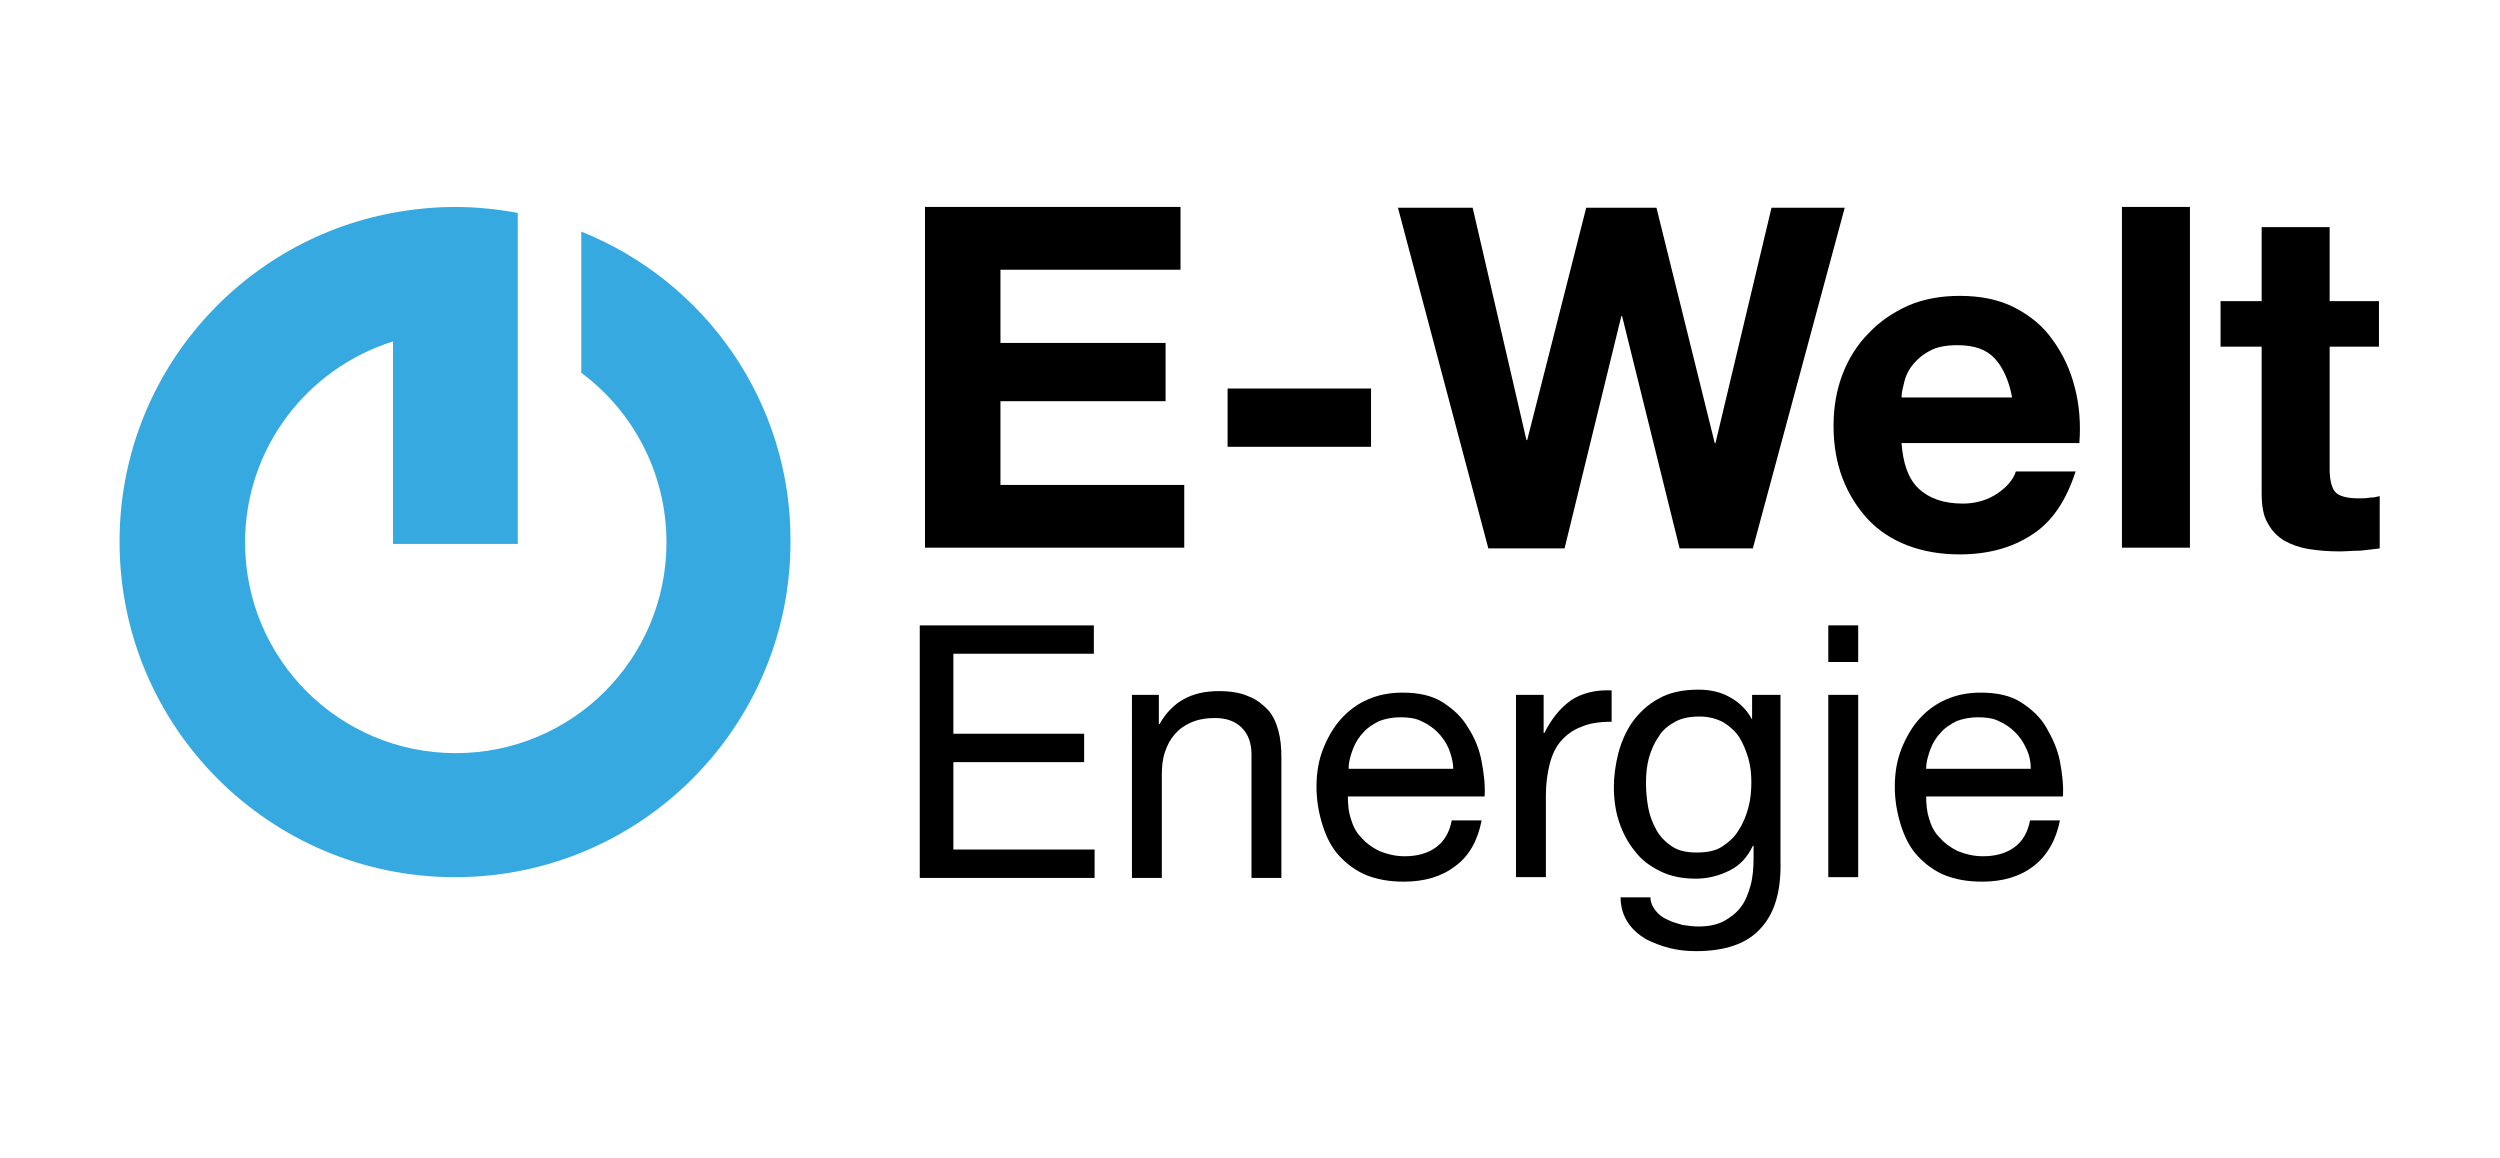
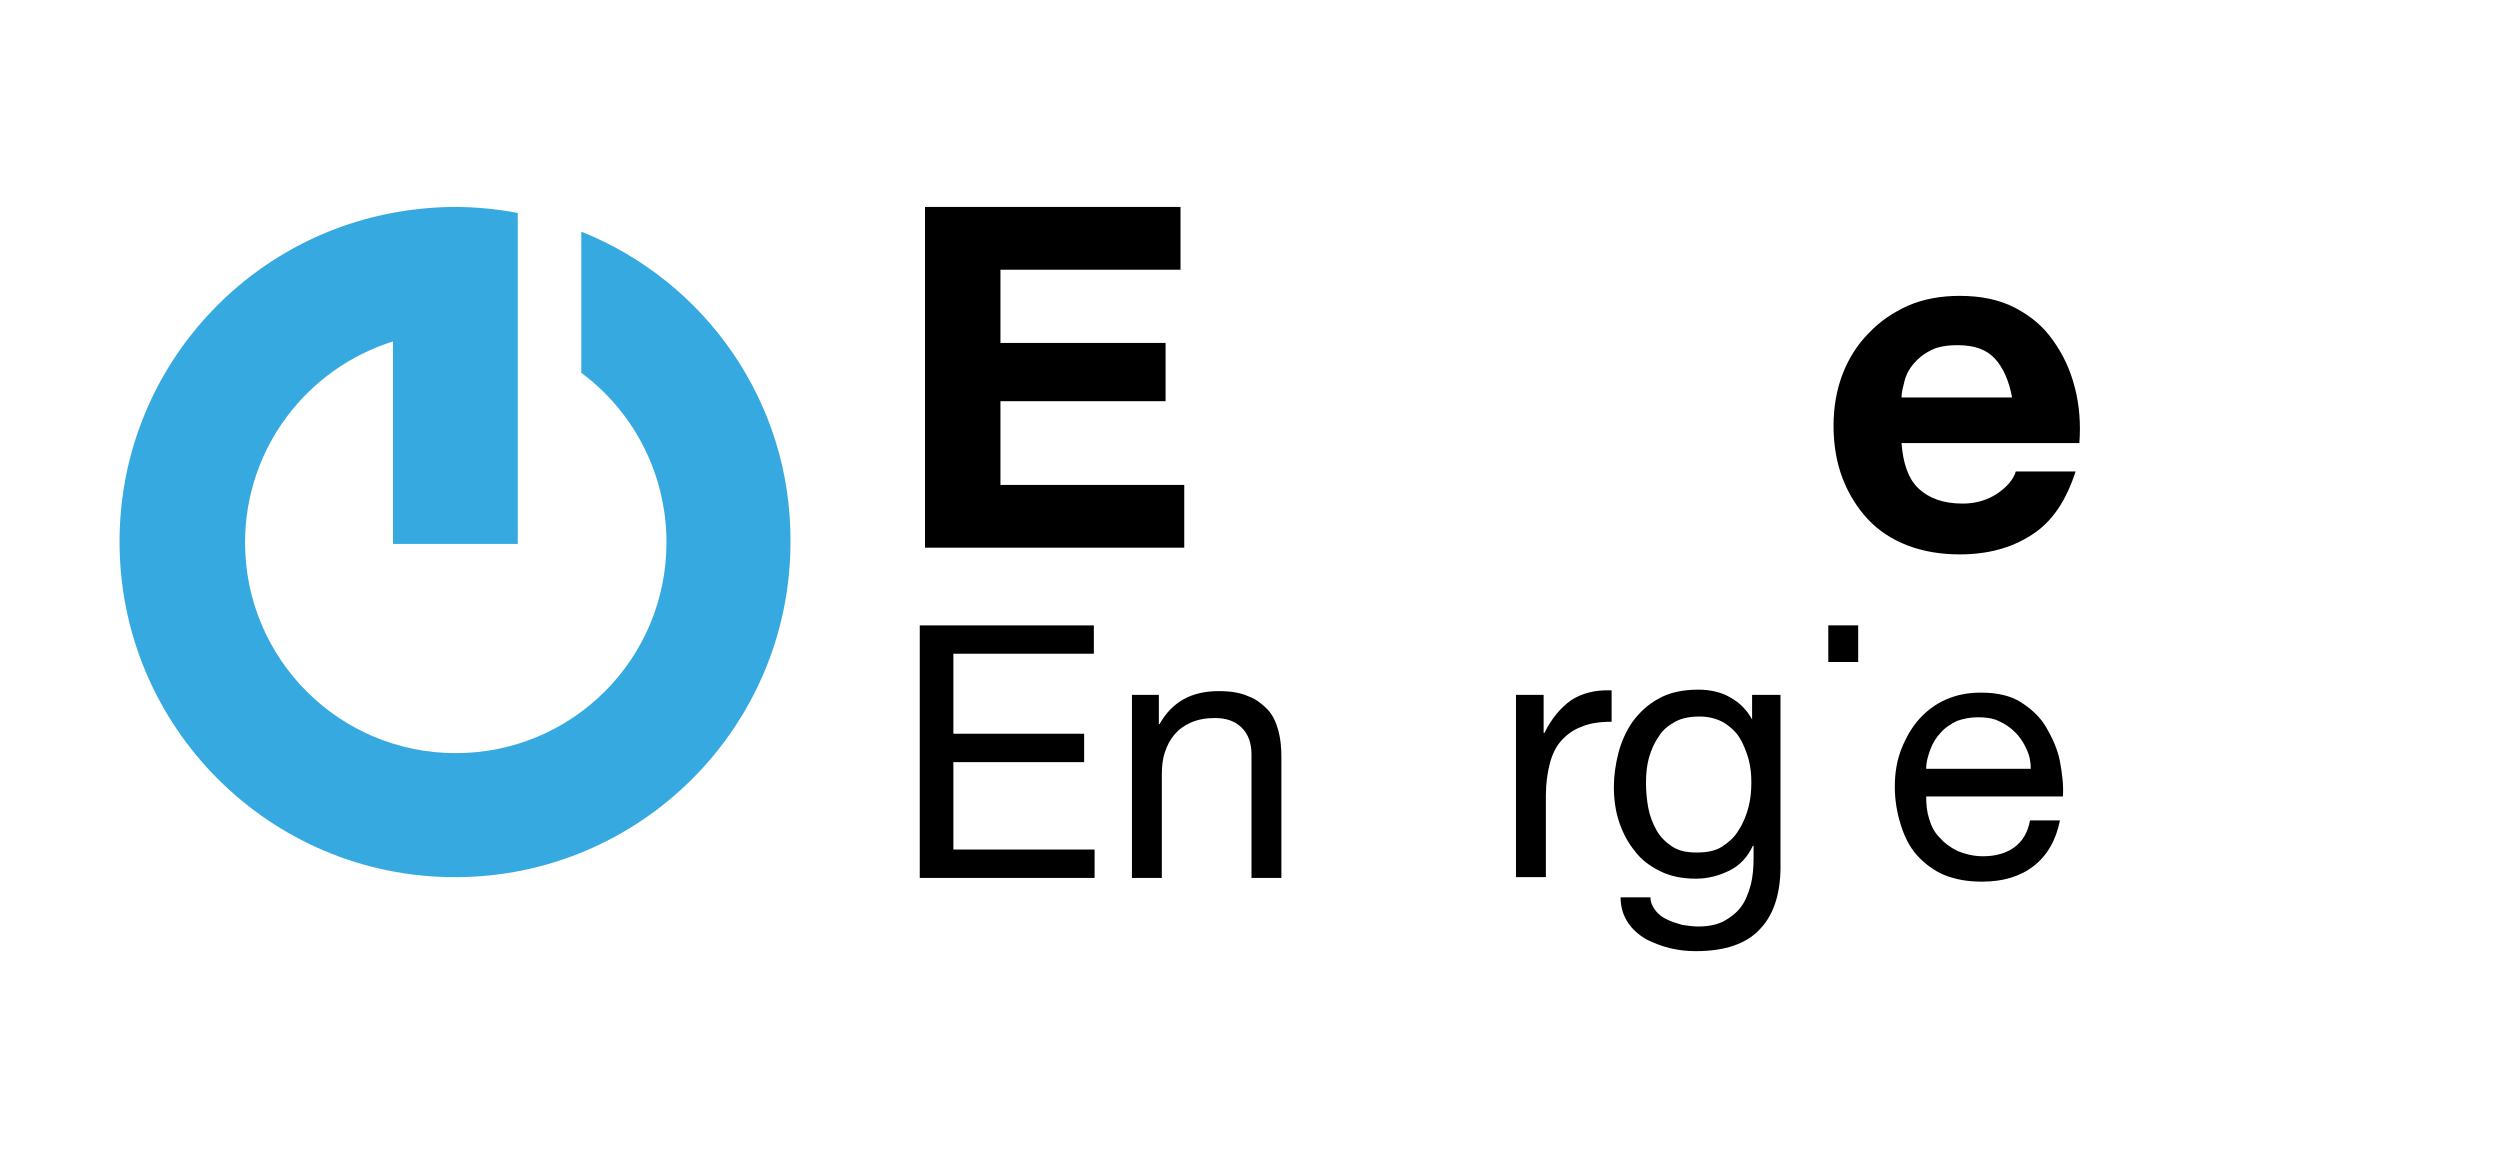
<svg xmlns="http://www.w3.org/2000/svg" version="1.1" id="Ebene_1" x="0px" y="0px" viewBox="0 0 334.6 155" style="enable-background:new 0 0 334.6 155;" xml:space="preserve">
  <style type="text/css">
	.st0{fill:#36A9E1;}
</style>
  <g>
    <g>
      <g>
        <path d="M158,27.7v8.4h-24.1v9.8H156v7.8h-22.1v11.2h24.6v8.4h-34.7V27.7H158z" />
-         <path d="M183.5,52v7.8h-19.2V52H183.5z" />
-         <path d="M224.8,73.4l-7.7-31.1h-0.1l-7.6,31.1h-10.2l-12.1-45.6h10l7.2,31.1h0.1l7.9-31.1h9.4l7.8,31.5h0.1l7.5-31.5h9.8     l-12.3,45.6H224.8z" />
        <path d="M256.8,65.4c1.4,1.3,3.3,2,5.9,2c1.8,0,3.4-0.5,4.7-1.4c1.3-0.9,2.1-1.9,2.4-2.9h8c-1.3,4-3.2,6.8-5.9,8.5     c-2.6,1.7-5.8,2.6-9.6,2.6c-2.6,0-4.9-0.4-7-1.2c-2.1-0.8-3.9-2-5.3-3.5c-1.4-1.5-2.6-3.4-3.4-5.5c-0.8-2.1-1.2-4.5-1.2-7     c0-2.5,0.4-4.8,1.2-6.9c0.8-2.1,2-4,3.5-5.5c1.5-1.6,3.3-2.8,5.3-3.7c2.1-0.9,4.4-1.3,6.9-1.3c2.8,0,5.3,0.5,7.4,1.6     c2.1,1.1,3.8,2.5,5.1,4.4c1.3,1.8,2.3,3.9,2.9,6.3c0.6,2.3,0.8,4.8,0.6,7.4h-23.8C254.7,62,255.4,64.1,256.8,65.4z M267,48     c-1.1-1.2-2.7-1.8-5-1.8c-1.4,0-2.7,0.2-3.6,0.7c-1,0.5-1.7,1.1-2.3,1.8c-0.6,0.7-1,1.5-1.2,2.3c-0.2,0.8-0.4,1.5-0.4,2.2h14.8     C268.9,51,268.1,49.2,267,48z" />
-         <path d="M293.1,27.7v45.6H284V27.7H293.1z" />
-         <path d="M318.4,40.3v6.1h-6.6v16.4c0,1.5,0.3,2.6,0.8,3.1c0.5,0.5,1.5,0.8,3.1,0.8c0.5,0,1,0,1.5-0.1c0.5,0,0.9-0.1,1.3-0.2v7     c-0.8,0.1-1.6,0.2-2.6,0.3c-0.9,0-1.9,0.1-2.8,0.1c-1.4,0-2.7-0.1-4-0.3c-1.3-0.2-2.4-0.6-3.3-1.1c-1-0.6-1.7-1.3-2.3-2.4     c-0.6-1-0.8-2.4-0.8-4V46.4h-5.5v-6.1h5.5v-9.9h9.1v9.9H318.4z" />
        <path d="M146.4,83.7v3.8h-18.8v10.7h17.5v3.8h-17.5v11.7h18.9v3.8h-23.4V83.7H146.4z" />
        <path d="M155.1,93v3.9h0.1c1.7-3,4.3-4.4,7.9-4.4c1.6,0,2.9,0.2,4,0.7c1.1,0.4,1.9,1.1,2.6,1.8c0.7,0.8,1.1,1.7,1.4,2.8     c0.3,1.1,0.4,2.3,0.4,3.6v16.1h-4v-16.5c0-1.5-0.4-2.7-1.3-3.6c-0.9-0.9-2.1-1.3-3.6-1.3c-1.2,0-2.3,0.2-3.2,0.6     c-0.9,0.4-1.6,0.9-2.2,1.6c-0.6,0.7-1,1.5-1.3,2.4c-0.3,0.9-0.4,1.9-0.4,3v13.8h-4V93H155.1z" />
-         <path d="M194.8,115.9c-1.8,1.4-4.1,2.1-6.9,2.1c-2,0-3.6-0.3-5.1-0.9c-1.4-0.6-2.6-1.5-3.6-2.6c-1-1.1-1.7-2.5-2.2-4.1     c-0.5-1.6-0.8-3.3-0.8-5.1c0-1.9,0.3-3.6,0.9-5.1c0.6-1.5,1.4-2.9,2.4-4c1-1.1,2.2-2,3.6-2.6c1.4-0.6,2.9-0.9,4.6-0.9     c2.2,0,4,0.4,5.4,1.3c1.4,0.9,2.6,2,3.4,3.4c0.9,1.4,1.5,2.9,1.8,4.5c0.3,1.6,0.5,3.2,0.4,4.7h-18.3c0,1.1,0.1,2.1,0.4,3     c0.3,1,0.7,1.8,1.4,2.5c0.6,0.7,1.4,1.3,2.4,1.8c1,0.4,2.1,0.7,3.4,0.7c1.7,0,3.1-0.4,4.2-1.2c1.1-0.8,1.8-2,2.1-3.6h4     C197.8,112.4,196.7,114.5,194.8,115.9z M193.9,100.2c-0.4-0.9-0.9-1.6-1.5-2.2c-0.6-0.6-1.3-1.1-2.2-1.5     c-0.8-0.4-1.8-0.5-2.8-0.5c-1,0-2,0.2-2.8,0.5c-0.8,0.4-1.6,0.9-2.1,1.5c-0.6,0.6-1.1,1.4-1.4,2.2c-0.3,0.8-0.6,1.7-0.6,2.7h14     C194.5,101.9,194.2,101,193.9,100.2z" />
        <path d="M206.6,93v5.1h0.1c1-2,2.2-3.4,3.6-4.4c1.4-0.9,3.2-1.4,5.4-1.3v4.2c-1.6,0-3,0.2-4.1,0.7c-1.1,0.4-2,1.1-2.7,1.9     c-0.7,0.8-1.2,1.9-1.5,3.1c-0.3,1.2-0.5,2.6-0.5,4.2v10.9h-4V93H206.6z" />
        <path d="M235.6,124.3c-1.8,2-4.7,3-8.6,3c-1.1,0-2.3-0.1-3.5-0.4c-1.2-0.3-2.2-0.7-3.2-1.2c-1-0.6-1.8-1.3-2.4-2.2s-1-2-1-3.4h4     c0,0.7,0.3,1.3,0.7,1.8c0.4,0.5,0.9,0.9,1.6,1.2c0.6,0.3,1.3,0.5,2,0.7c0.7,0.1,1.4,0.2,2.1,0.2c1.3,0,2.4-0.2,3.4-0.7     c0.9-0.5,1.7-1.1,2.3-1.9c0.6-0.8,1-1.8,1.3-2.9c0.3-1.1,0.4-2.4,0.4-3.7v-1.6h-0.1c-0.7,1.5-1.7,2.6-3.1,3.3     c-1.4,0.7-2.9,1.1-4.5,1.1c-1.8,0-3.4-0.3-4.8-1c-1.4-0.7-2.5-1.5-3.4-2.7c-0.9-1.1-1.6-2.4-2.1-3.9c-0.5-1.5-0.7-3.1-0.7-4.7     c0-1.4,0.2-2.9,0.6-4.5c0.4-1.5,1-2.9,1.9-4.2c0.9-1.2,2-2.3,3.5-3.1c1.4-0.8,3.2-1.2,5.3-1.2c1.5,0,3,0.3,4.2,1     c1.3,0.7,2.3,1.7,3,3h0V93h3.8v22.3C238.4,119.3,237.5,122.3,235.6,124.3z M230.5,113.3c0.9-0.6,1.7-1.3,2.2-2.2     c0.6-0.9,1-1.9,1.3-3c0.3-1.1,0.4-2.3,0.4-3.4c0-1.1-0.1-2.1-0.4-3.2c-0.3-1-0.7-2-1.2-2.8s-1.3-1.5-2.1-2     c-0.9-0.5-2-0.8-3.2-0.8c-1.3,0-2.4,0.2-3.3,0.7c-0.9,0.5-1.7,1.1-2.2,2c-0.6,0.8-1,1.8-1.3,2.8c-0.3,1.1-0.4,2.2-0.4,3.4     c0,1.1,0.1,2.2,0.3,3.3c0.2,1.1,0.6,2.1,1.1,3c0.5,0.9,1.2,1.6,2.1,2.2c0.9,0.6,2,0.8,3.3,0.8S229.6,113.9,230.5,113.3z" />
-         <path d="M244.7,88.6v-4.9h4v4.9H244.7z M248.7,93v24.4h-4V93H248.7z" />
+         <path d="M244.7,88.6v-4.9h4v4.9H244.7z M248.7,93h-4V93H248.7z" />
        <path d="M272.2,115.9c-1.8,1.4-4.1,2.1-6.9,2.1c-2,0-3.6-0.3-5.1-0.9c-1.4-0.6-2.6-1.5-3.6-2.6c-1-1.1-1.7-2.5-2.2-4.1     c-0.5-1.6-0.8-3.3-0.8-5.1c0-1.9,0.3-3.6,0.9-5.1c0.6-1.5,1.4-2.9,2.4-4c1-1.1,2.2-2,3.6-2.6c1.4-0.6,2.9-0.9,4.6-0.9     c2.2,0,4,0.4,5.4,1.3c1.4,0.9,2.6,2,3.4,3.4s1.5,2.9,1.8,4.5c0.3,1.6,0.5,3.2,0.4,4.7h-18.3c0,1.1,0.1,2.1,0.4,3     c0.3,1,0.7,1.8,1.4,2.5c0.6,0.7,1.4,1.3,2.4,1.8c1,0.4,2.1,0.7,3.4,0.7c1.7,0,3.1-0.4,4.2-1.2c1.1-0.8,1.8-2,2.1-3.6h4     C275.2,112.4,274,114.5,272.2,115.9z M271.2,100.2c-0.4-0.9-0.9-1.6-1.5-2.2c-0.6-0.6-1.3-1.1-2.2-1.5c-0.8-0.4-1.8-0.5-2.8-0.5     c-1,0-2,0.2-2.8,0.5c-0.8,0.4-1.6,0.9-2.1,1.5c-0.6,0.6-1.1,1.4-1.4,2.2c-0.3,0.8-0.6,1.7-0.6,2.7h14     C271.8,101.9,271.6,101,271.2,100.2z" />
      </g>
    </g>
    <path class="st0" d="M77.8,31v18.9c6.9,5.1,11.4,13.4,11.4,22.7c0,15.6-12.6,28.2-28.2,28.2c-15.6,0-28.2-12.6-28.2-28.2   c0-12.6,8.3-23.3,19.8-26.9v27.1h16.7V52.9v-7.3V28.5c-2.7-0.5-5.5-0.8-8.4-0.8s-5.7,0.3-8.4,0.8c-20.8,3.9-36.5,22.1-36.5,44   c0,24.8,20.1,44.9,44.9,44.9s44.9-20.1,44.9-44.9C105.9,53.7,94.3,37.6,77.8,31z" />
  </g>
</svg>